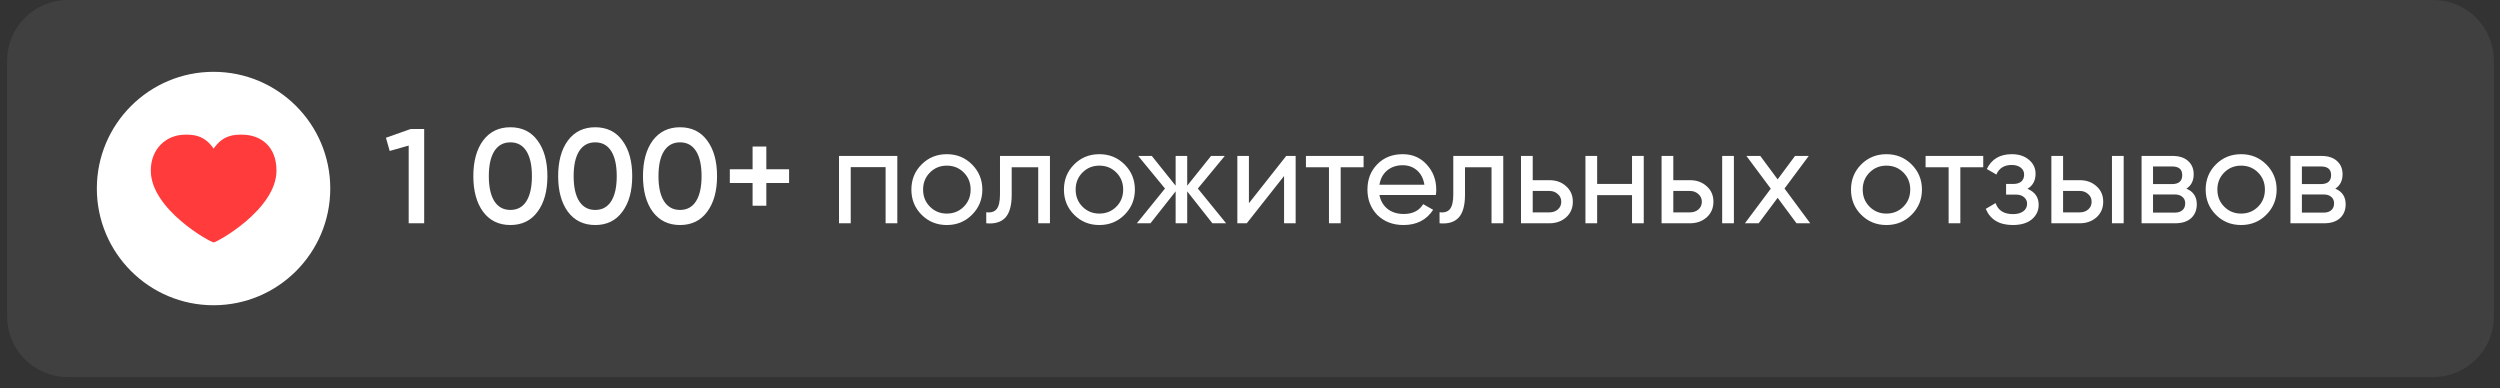
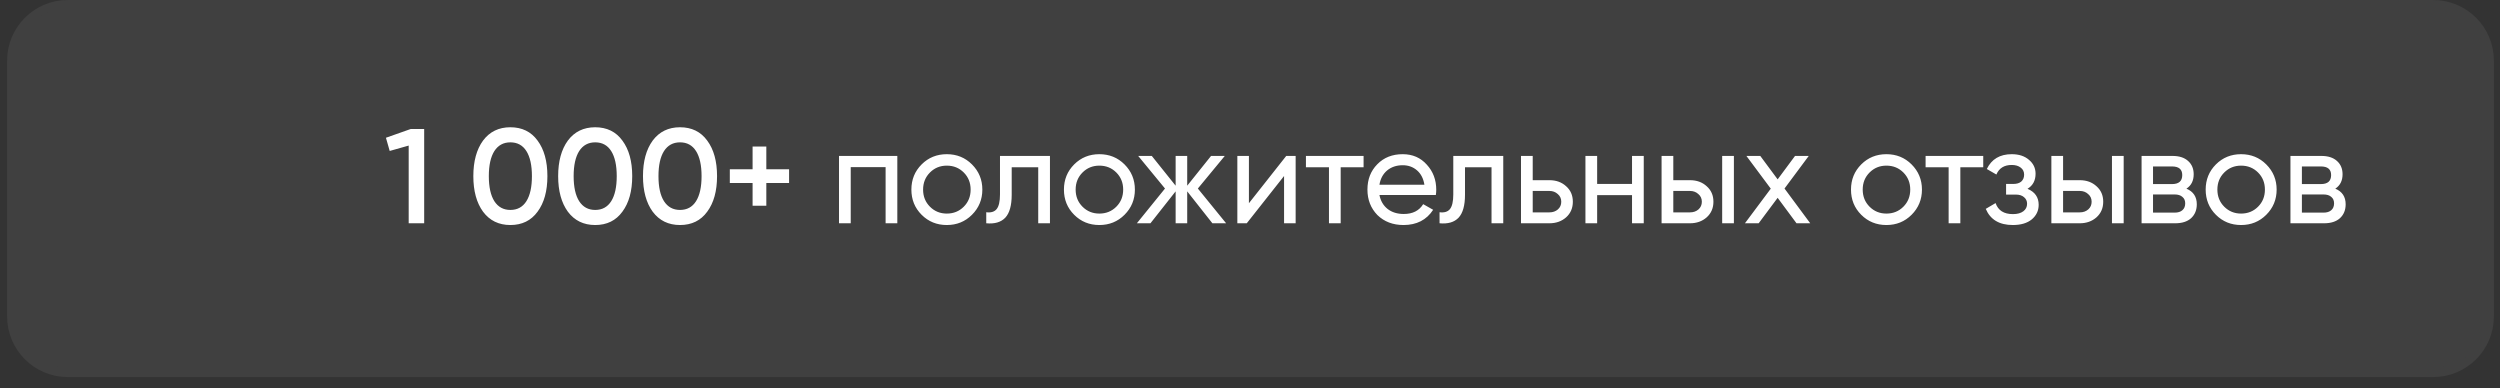
<svg xmlns="http://www.w3.org/2000/svg" width="206" height="32" viewBox="0 0 206 32" fill="none">
  <rect x="0" y="0" width="206" height="32" fill="#333333" stroke="none" />
  <g clip-path="url(#clip0_4240_238)">
    <path d="M200.496 0.37H5.586C3.029 0.37 0.956 2.443 0.956 5V26.07C0.956 28.627 3.029 30.7 5.586 30.7H200.496C203.053 30.7 205.126 28.627 205.126 26.07V5C205.126 2.443 203.053 0.37 200.496 0.37Z" fill="#404040" stroke="#404040" stroke-width="0.74" />
    <path d="M31.801 11.351L33.843 10.63H34.952V18.398H33.676V11.995L32.111 12.439L31.801 11.351ZM44.296 17.443C43.763 18.176 43.016 18.542 42.054 18.542C41.1 18.542 40.349 18.176 39.802 17.443C39.269 16.711 39.003 15.734 39.003 14.514C39.003 13.293 39.269 12.317 39.802 11.584C40.349 10.852 41.1 10.486 42.054 10.486C43.016 10.486 43.763 10.852 44.296 11.584C44.836 12.309 45.106 13.286 45.106 14.514C45.106 15.742 44.836 16.718 44.296 17.443ZM42.054 17.299C42.632 17.299 43.072 17.058 43.375 16.578C43.678 16.097 43.83 15.409 43.83 14.514C43.83 13.619 43.678 12.931 43.375 12.45C43.072 11.969 42.632 11.729 42.054 11.729C41.485 11.729 41.045 11.969 40.734 12.45C40.431 12.931 40.279 13.619 40.279 14.514C40.279 15.409 40.431 16.097 40.734 16.578C41.045 17.058 41.485 17.299 42.054 17.299ZM51.285 17.443C50.753 18.176 50.005 18.542 49.044 18.542C48.09 18.542 47.339 18.176 46.791 17.443C46.259 16.711 45.992 15.734 45.992 14.514C45.992 13.293 46.259 12.317 46.791 11.584C47.339 10.852 48.09 10.486 49.044 10.486C50.005 10.486 50.753 10.852 51.285 11.584C51.825 12.309 52.095 13.286 52.095 14.514C52.095 15.742 51.825 16.718 51.285 17.443ZM49.044 17.299C49.621 17.299 50.061 17.058 50.364 16.578C50.668 16.097 50.819 15.409 50.819 14.514C50.819 13.619 50.668 12.931 50.364 12.45C50.061 11.969 49.621 11.729 49.044 11.729C48.474 11.729 48.034 11.969 47.723 12.45C47.42 12.931 47.268 13.619 47.268 14.514C47.268 15.409 47.42 16.097 47.723 16.578C48.034 17.058 48.474 17.299 49.044 17.299ZM58.275 17.443C57.742 18.176 56.995 18.542 56.033 18.542C55.079 18.542 54.328 18.176 53.781 17.443C53.248 16.711 52.982 15.734 52.982 14.514C52.982 13.293 53.248 12.317 53.781 11.584C54.328 10.852 55.079 10.486 56.033 10.486C56.995 10.486 57.742 10.852 58.275 11.584C58.815 12.309 59.085 13.286 59.085 14.514C59.085 15.742 58.815 16.718 58.275 17.443ZM56.033 17.299C56.61 17.299 57.05 17.058 57.354 16.578C57.657 16.097 57.809 15.409 57.809 14.514C57.809 13.619 57.657 12.931 57.354 12.45C57.05 11.969 56.61 11.729 56.033 11.729C55.464 11.729 55.023 11.969 54.713 12.45C54.409 12.931 54.258 13.619 54.258 14.514C54.258 15.409 54.409 16.097 54.713 16.578C55.023 17.058 55.464 17.299 56.033 17.299ZM63.145 13.948H65.02V15.08H63.145V16.955H62.013V15.08H60.137V13.948H62.013V12.073H63.145V13.948ZM69.134 12.849H73.939V18.398H72.974V13.77H70.1V18.398H69.134V12.849ZM80.091 17.698C79.529 18.261 78.837 18.542 78.016 18.542C77.195 18.542 76.503 18.261 75.941 17.698C75.379 17.136 75.098 16.445 75.098 15.623C75.098 14.802 75.379 14.111 75.941 13.548C76.503 12.986 77.195 12.705 78.016 12.705C78.837 12.705 79.529 12.986 80.091 13.548C80.661 14.118 80.945 14.81 80.945 15.623C80.945 16.437 80.661 17.129 80.091 17.698ZM78.016 17.599C78.571 17.599 79.037 17.41 79.414 17.033C79.791 16.655 79.98 16.186 79.98 15.623C79.98 15.061 79.791 14.591 79.414 14.214C79.037 13.837 78.571 13.648 78.016 13.648C77.469 13.648 77.006 13.837 76.629 14.214C76.252 14.591 76.063 15.061 76.063 15.623C76.063 16.186 76.252 16.655 76.629 17.033C77.006 17.41 77.469 17.599 78.016 17.599ZM82.399 12.849H86.516V18.398H85.55V13.781H83.364V16.045C83.364 16.933 83.187 17.565 82.832 17.942C82.477 18.312 81.955 18.464 81.267 18.398V17.488C81.652 17.539 81.936 17.454 82.121 17.232C82.306 17.003 82.399 16.6 82.399 16.023V12.849ZM92.661 17.698C92.099 18.261 91.407 18.542 90.586 18.542C89.765 18.542 89.073 18.261 88.511 17.698C87.949 17.136 87.668 16.445 87.668 15.623C87.668 14.802 87.949 14.111 88.511 13.548C89.073 12.986 89.765 12.705 90.586 12.705C91.407 12.705 92.099 12.986 92.661 13.548C93.231 14.118 93.515 14.81 93.515 15.623C93.515 16.437 93.231 17.129 92.661 17.698ZM90.586 17.599C91.141 17.599 91.607 17.41 91.984 17.033C92.361 16.655 92.55 16.186 92.55 15.623C92.55 15.061 92.361 14.591 91.984 14.214C91.607 13.837 91.141 13.648 90.586 13.648C90.039 13.648 89.576 13.837 89.199 14.214C88.822 14.591 88.633 15.061 88.633 15.623C88.633 16.186 88.822 16.655 89.199 17.033C89.576 17.41 90.039 17.599 90.586 17.599ZM98.703 15.535L101.033 18.398H99.901L97.826 15.768V18.398H96.872V15.768L94.797 18.398H93.677L95.996 15.535L93.787 12.849H94.908L96.872 15.302V12.849H97.826V15.302L99.791 12.849H100.922L98.703 15.535ZM102.911 16.744L105.985 12.849H106.761V18.398H105.807V14.503L102.733 18.398H101.957V12.849H102.911V16.744ZM107.609 12.849H112.359V13.781H110.472V18.398H109.507V13.781H107.609V12.849ZM118.314 16.067H113.665C113.761 16.555 113.987 16.94 114.342 17.221C114.697 17.495 115.141 17.632 115.673 17.632C116.406 17.632 116.938 17.362 117.271 16.822L118.092 17.288C117.545 18.124 116.731 18.542 115.651 18.542C114.778 18.542 114.061 18.268 113.498 17.721C112.951 17.158 112.677 16.459 112.677 15.623C112.677 14.78 112.947 14.085 113.487 13.537C114.027 12.982 114.726 12.705 115.584 12.705C116.398 12.705 117.06 12.994 117.571 13.571C118.088 14.133 118.347 14.821 118.347 15.634C118.347 15.775 118.336 15.919 118.314 16.067ZM115.584 13.615C115.074 13.615 114.645 13.759 114.297 14.048C113.957 14.336 113.746 14.728 113.665 15.224H117.371C117.29 14.713 117.086 14.318 116.761 14.037C116.435 13.756 116.043 13.615 115.584 13.615ZM119.751 12.849H123.868V18.398H122.902V13.781H120.716V16.045C120.716 16.933 120.539 17.565 120.184 17.942C119.828 18.312 119.307 18.464 118.619 18.398V17.488C119.004 17.539 119.288 17.454 119.473 17.232C119.658 17.003 119.751 16.6 119.751 16.023V12.849ZM126.296 14.847H127.672C128.226 14.847 128.685 15.013 129.048 15.346C129.417 15.671 129.602 16.097 129.602 16.622C129.602 17.147 129.417 17.576 129.048 17.909C128.678 18.235 128.219 18.398 127.672 18.398H125.33V12.849H126.296V14.847ZM126.296 17.499H127.672C127.953 17.499 128.186 17.417 128.371 17.255C128.556 17.092 128.648 16.881 128.648 16.622C128.648 16.363 128.552 16.152 128.36 15.99C128.175 15.819 127.945 15.734 127.672 15.734H126.296V17.499ZM134.479 15.157V12.849H135.445V18.398H134.479V16.078H131.605V18.398H130.64V12.849H131.605V15.157H134.479ZM137.88 14.847H139.255C139.81 14.847 140.269 15.013 140.631 15.346C141.001 15.671 141.186 16.097 141.186 16.622C141.186 17.147 141.001 17.576 140.631 17.909C140.262 18.235 139.803 18.398 139.255 18.398H136.914V12.849H137.88V14.847ZM141.907 18.398V12.849H142.873V18.398H141.907ZM137.88 17.499H139.255C139.537 17.499 139.77 17.417 139.955 17.255C140.139 17.092 140.232 16.881 140.232 16.622C140.232 16.363 140.136 16.152 139.943 15.99C139.758 15.819 139.529 15.734 139.255 15.734H137.88V17.499ZM147.044 15.535L149.164 18.398H148.032L146.478 16.3L144.914 18.398H143.782L145.912 15.546L143.904 12.849H145.047L146.478 14.78L147.91 12.849H149.041L147.044 15.535ZM157.515 17.698C156.953 18.261 156.261 18.542 155.44 18.542C154.619 18.542 153.927 18.261 153.365 17.698C152.803 17.136 152.522 16.445 152.522 15.623C152.522 14.802 152.803 14.111 153.365 13.548C153.927 12.986 154.619 12.705 155.44 12.705C156.261 12.705 156.953 12.986 157.515 13.548C158.085 14.118 158.369 14.81 158.369 15.623C158.369 16.437 158.085 17.129 157.515 17.698ZM155.44 17.599C155.995 17.599 156.461 17.41 156.838 17.033C157.215 16.655 157.404 16.186 157.404 15.623C157.404 15.061 157.215 14.591 156.838 14.214C156.461 13.837 155.995 13.648 155.44 13.648C154.893 13.648 154.43 13.837 154.053 14.214C153.676 14.591 153.487 15.061 153.487 15.623C153.487 16.186 153.676 16.655 154.053 17.033C154.43 17.41 154.893 17.599 155.44 17.599ZM158.669 12.849H163.419V13.781H161.532V18.398H160.567V13.781H158.669V12.849ZM167.066 15.557C167.68 15.816 167.987 16.256 167.987 16.877C167.987 17.358 167.798 17.758 167.421 18.076C167.043 18.386 166.522 18.542 165.856 18.542C164.746 18.542 164.003 18.098 163.626 17.21L164.436 16.733C164.643 17.34 165.12 17.643 165.867 17.643C166.23 17.643 166.514 17.565 166.722 17.41C166.929 17.255 167.032 17.047 167.032 16.788C167.032 16.567 166.947 16.385 166.777 16.245C166.614 16.104 166.392 16.034 166.111 16.034H165.301V15.157H165.9C166.182 15.157 166.4 15.091 166.555 14.958C166.71 14.817 166.788 14.629 166.788 14.392C166.788 14.148 166.696 13.955 166.511 13.815C166.326 13.667 166.078 13.593 165.767 13.593C165.146 13.593 164.724 13.855 164.502 14.381L163.714 13.926C164.107 13.112 164.791 12.705 165.767 12.705C166.359 12.705 166.833 12.861 167.188 13.171C167.55 13.475 167.731 13.855 167.731 14.314C167.731 14.876 167.509 15.29 167.066 15.557ZM169.998 14.847H171.374C171.929 14.847 172.387 15.013 172.75 15.346C173.12 15.671 173.305 16.097 173.305 16.622C173.305 17.147 173.12 17.576 172.75 17.909C172.38 18.235 171.921 18.398 171.374 18.398H169.033V12.849H169.998V14.847ZM174.026 18.398V12.849H174.991V18.398H174.026ZM169.998 17.499H171.374C171.655 17.499 171.888 17.417 172.073 17.255C172.258 17.092 172.35 16.881 172.35 16.622C172.35 16.363 172.254 16.152 172.062 15.99C171.877 15.819 171.648 15.734 171.374 15.734H169.998V17.499ZM180.161 15.546C180.731 15.783 181.016 16.212 181.016 16.833C181.016 17.306 180.86 17.687 180.55 17.976C180.239 18.257 179.802 18.398 179.24 18.398H176.466V12.849H179.018C179.566 12.849 179.991 12.986 180.294 13.26C180.605 13.534 180.76 13.9 180.76 14.358C180.76 14.891 180.561 15.287 180.161 15.546ZM178.974 13.715H177.409V15.168H178.974C179.536 15.168 179.817 14.921 179.817 14.425C179.817 13.952 179.536 13.715 178.974 13.715ZM177.409 17.521H179.185C179.466 17.521 179.68 17.454 179.828 17.321C179.984 17.188 180.061 16.999 180.061 16.755C180.061 16.526 179.984 16.348 179.828 16.223C179.68 16.09 179.466 16.023 179.185 16.023H177.409V17.521ZM186.74 17.698C186.178 18.261 185.486 18.542 184.665 18.542C183.844 18.542 183.152 18.261 182.59 17.698C182.028 17.136 181.747 16.445 181.747 15.623C181.747 14.802 182.028 14.111 182.59 13.548C183.152 12.986 183.844 12.705 184.665 12.705C185.486 12.705 186.178 12.986 186.74 13.548C187.31 14.118 187.595 14.81 187.595 15.623C187.595 16.437 187.31 17.129 186.74 17.698ZM184.665 17.599C185.22 17.599 185.686 17.41 186.063 17.033C186.441 16.655 186.629 16.186 186.629 15.623C186.629 15.061 186.441 14.591 186.063 14.214C185.686 13.837 185.22 13.648 184.665 13.648C184.118 13.648 183.655 13.837 183.278 14.214C182.901 14.591 182.712 15.061 182.712 15.623C182.712 16.186 182.901 16.655 183.278 17.033C183.655 17.41 184.118 17.599 184.665 17.599ZM192.428 15.546C192.997 15.783 193.282 16.212 193.282 16.833C193.282 17.306 193.127 17.687 192.816 17.976C192.505 18.257 192.069 18.398 191.507 18.398H188.733V12.849H191.285C191.832 12.849 192.258 12.986 192.561 13.26C192.872 13.534 193.027 13.9 193.027 14.358C193.027 14.891 192.827 15.287 192.428 15.546ZM191.24 13.715H189.676V15.168H191.24C191.803 15.168 192.084 14.921 192.084 14.425C192.084 13.952 191.803 13.715 191.24 13.715ZM189.676 17.521H191.451C191.732 17.521 191.947 17.454 192.095 17.321C192.25 17.188 192.328 16.999 192.328 16.755C192.328 16.526 192.25 16.348 192.095 16.223C191.947 16.09 191.732 16.023 191.451 16.023H189.676V17.521Z" fill="white" />
-     <path d="M17.597 25.152C22.908 25.152 27.214 20.846 27.214 15.535C27.214 10.224 22.908 5.918 17.597 5.918C12.286 5.918 7.98 10.224 7.98 15.535C7.98 20.846 12.286 25.152 17.597 25.152Z" fill="white" />
-     <path d="M17.604 12.249C18.381 11.096 19.349 11.096 19.934 11.096C21.507 11.096 22.782 12.083 22.782 14.055C22.782 17.261 17.863 19.973 17.604 19.973C17.345 19.973 12.426 17.261 12.426 14.055C12.426 12.249 13.701 11.096 15.274 11.096C15.859 11.096 16.827 11.096 17.604 12.249Z" fill="#FF3B3B" />
  </g>
  <defs>
    <clipPath id="clip0_4240_238">
      <rect width="206" height="32" fill="white" />
    </clipPath>
  </defs>
</svg>